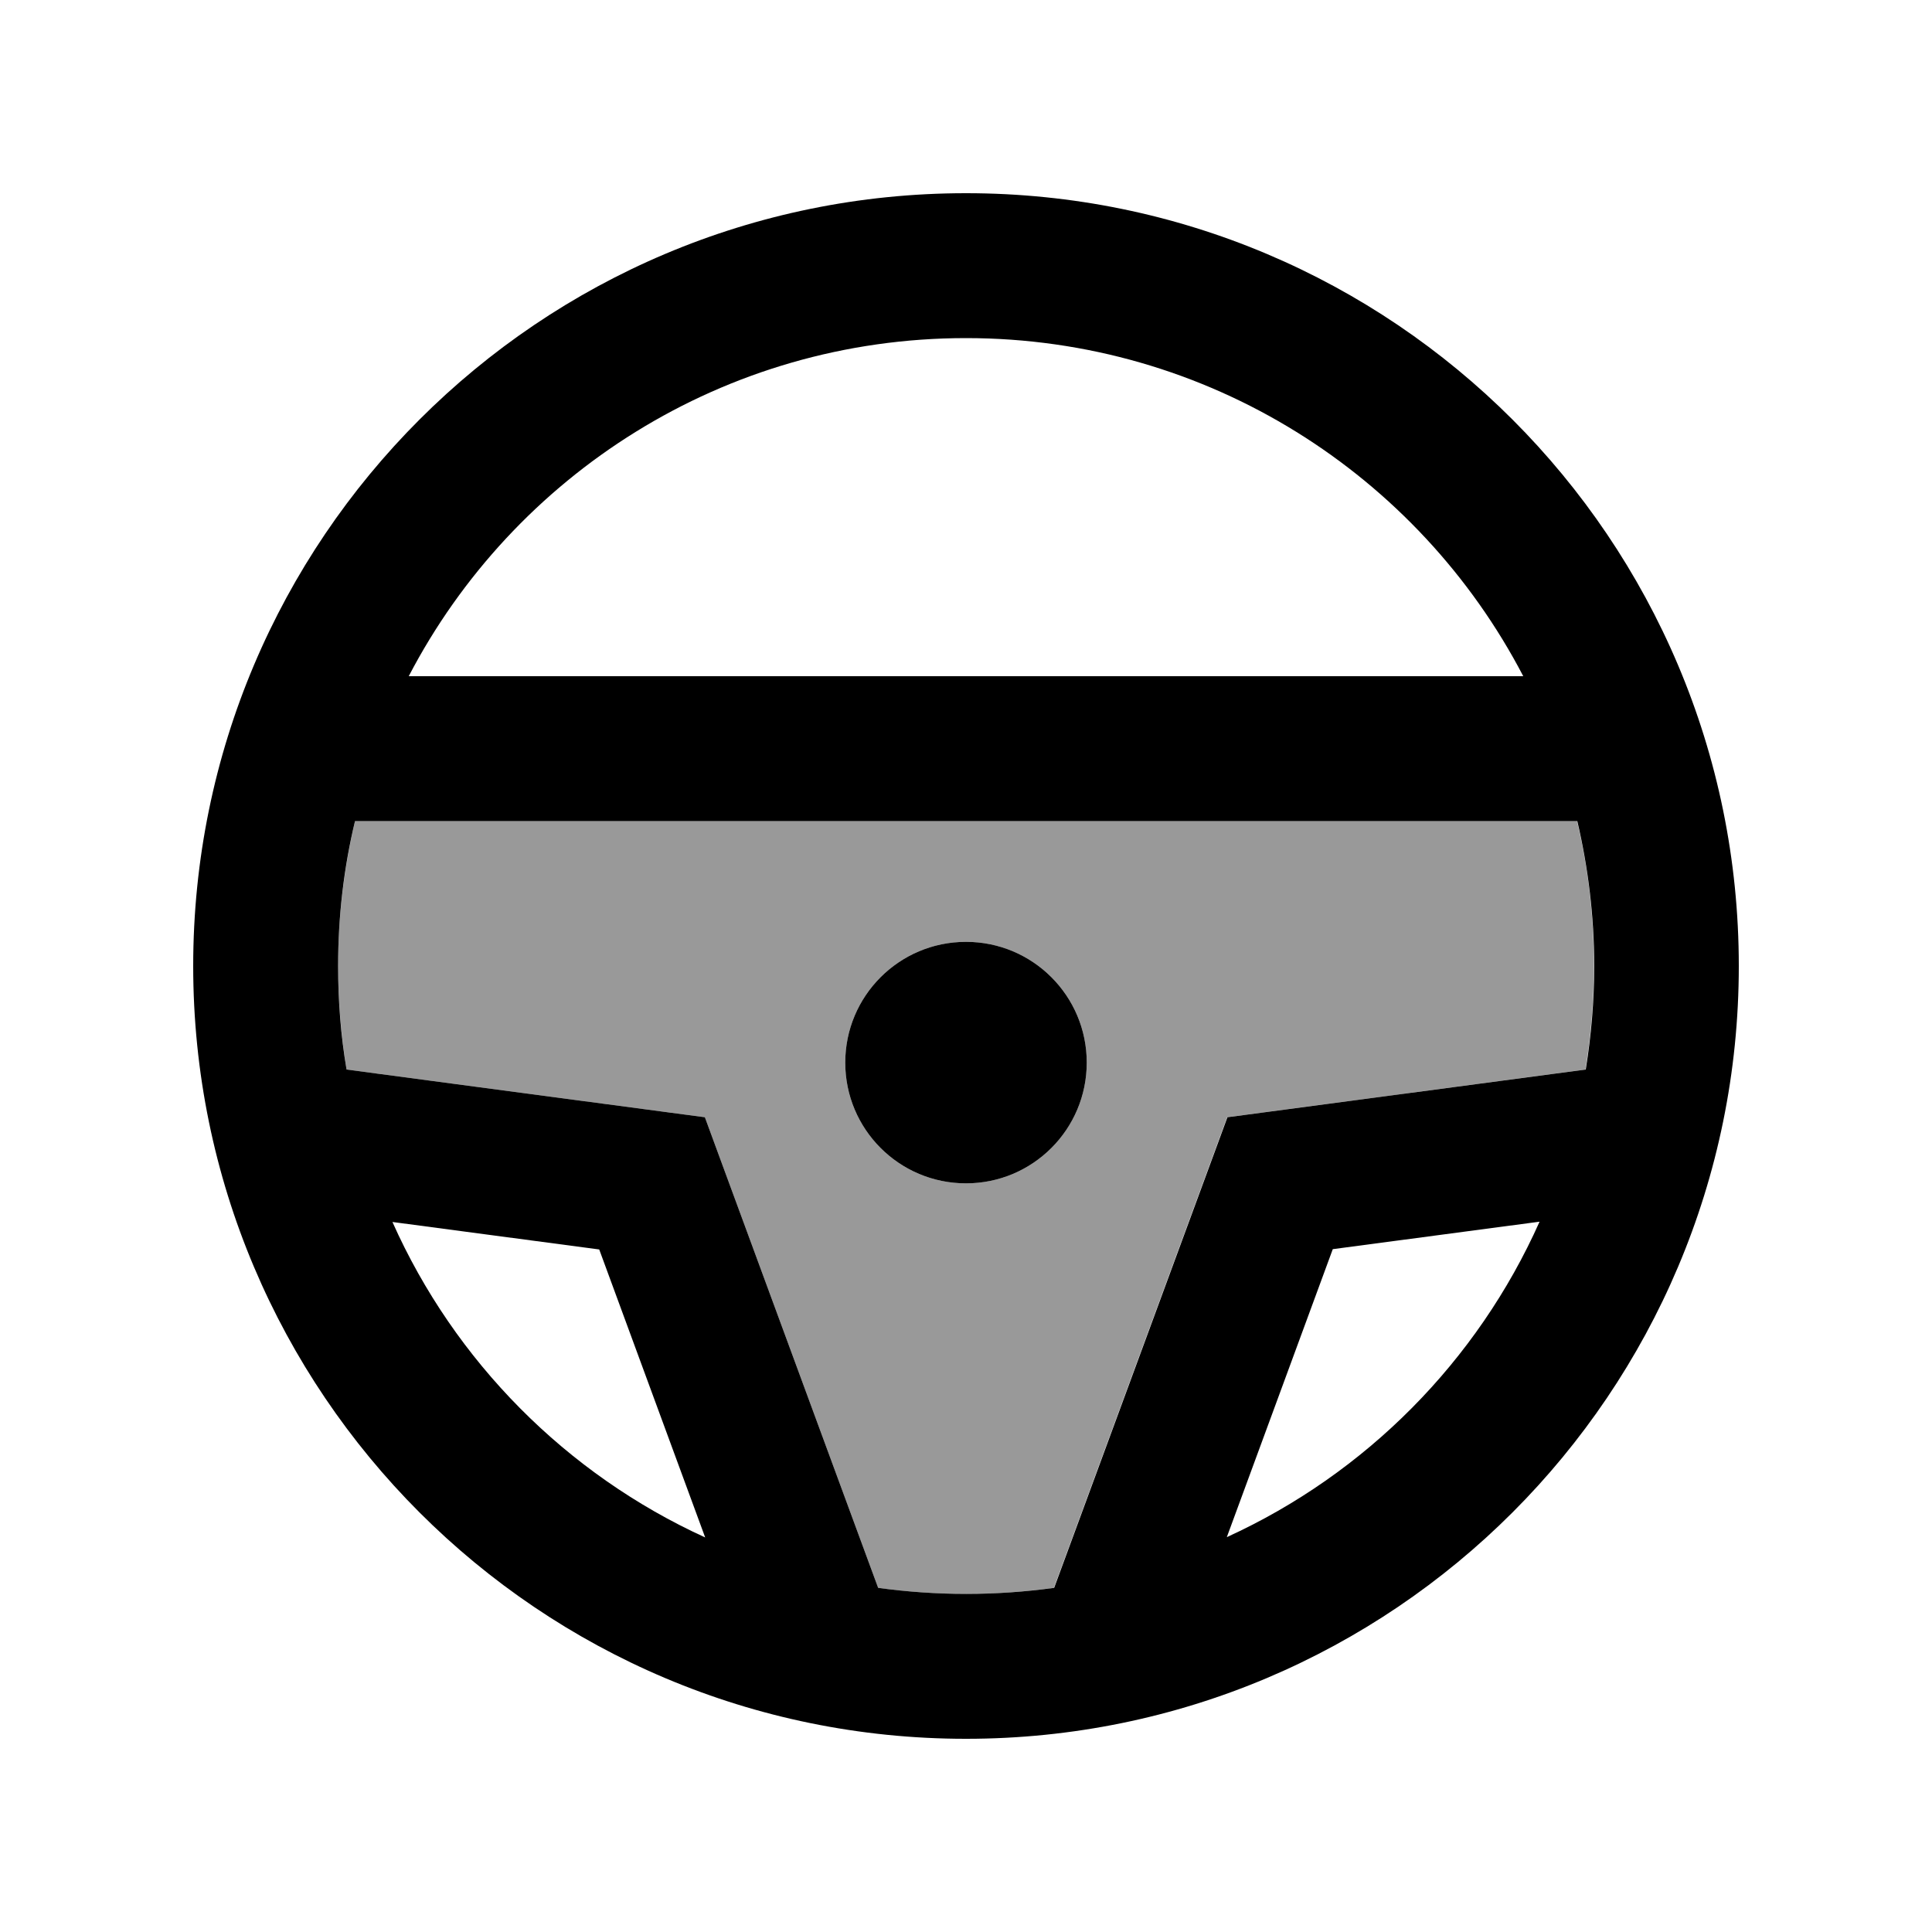
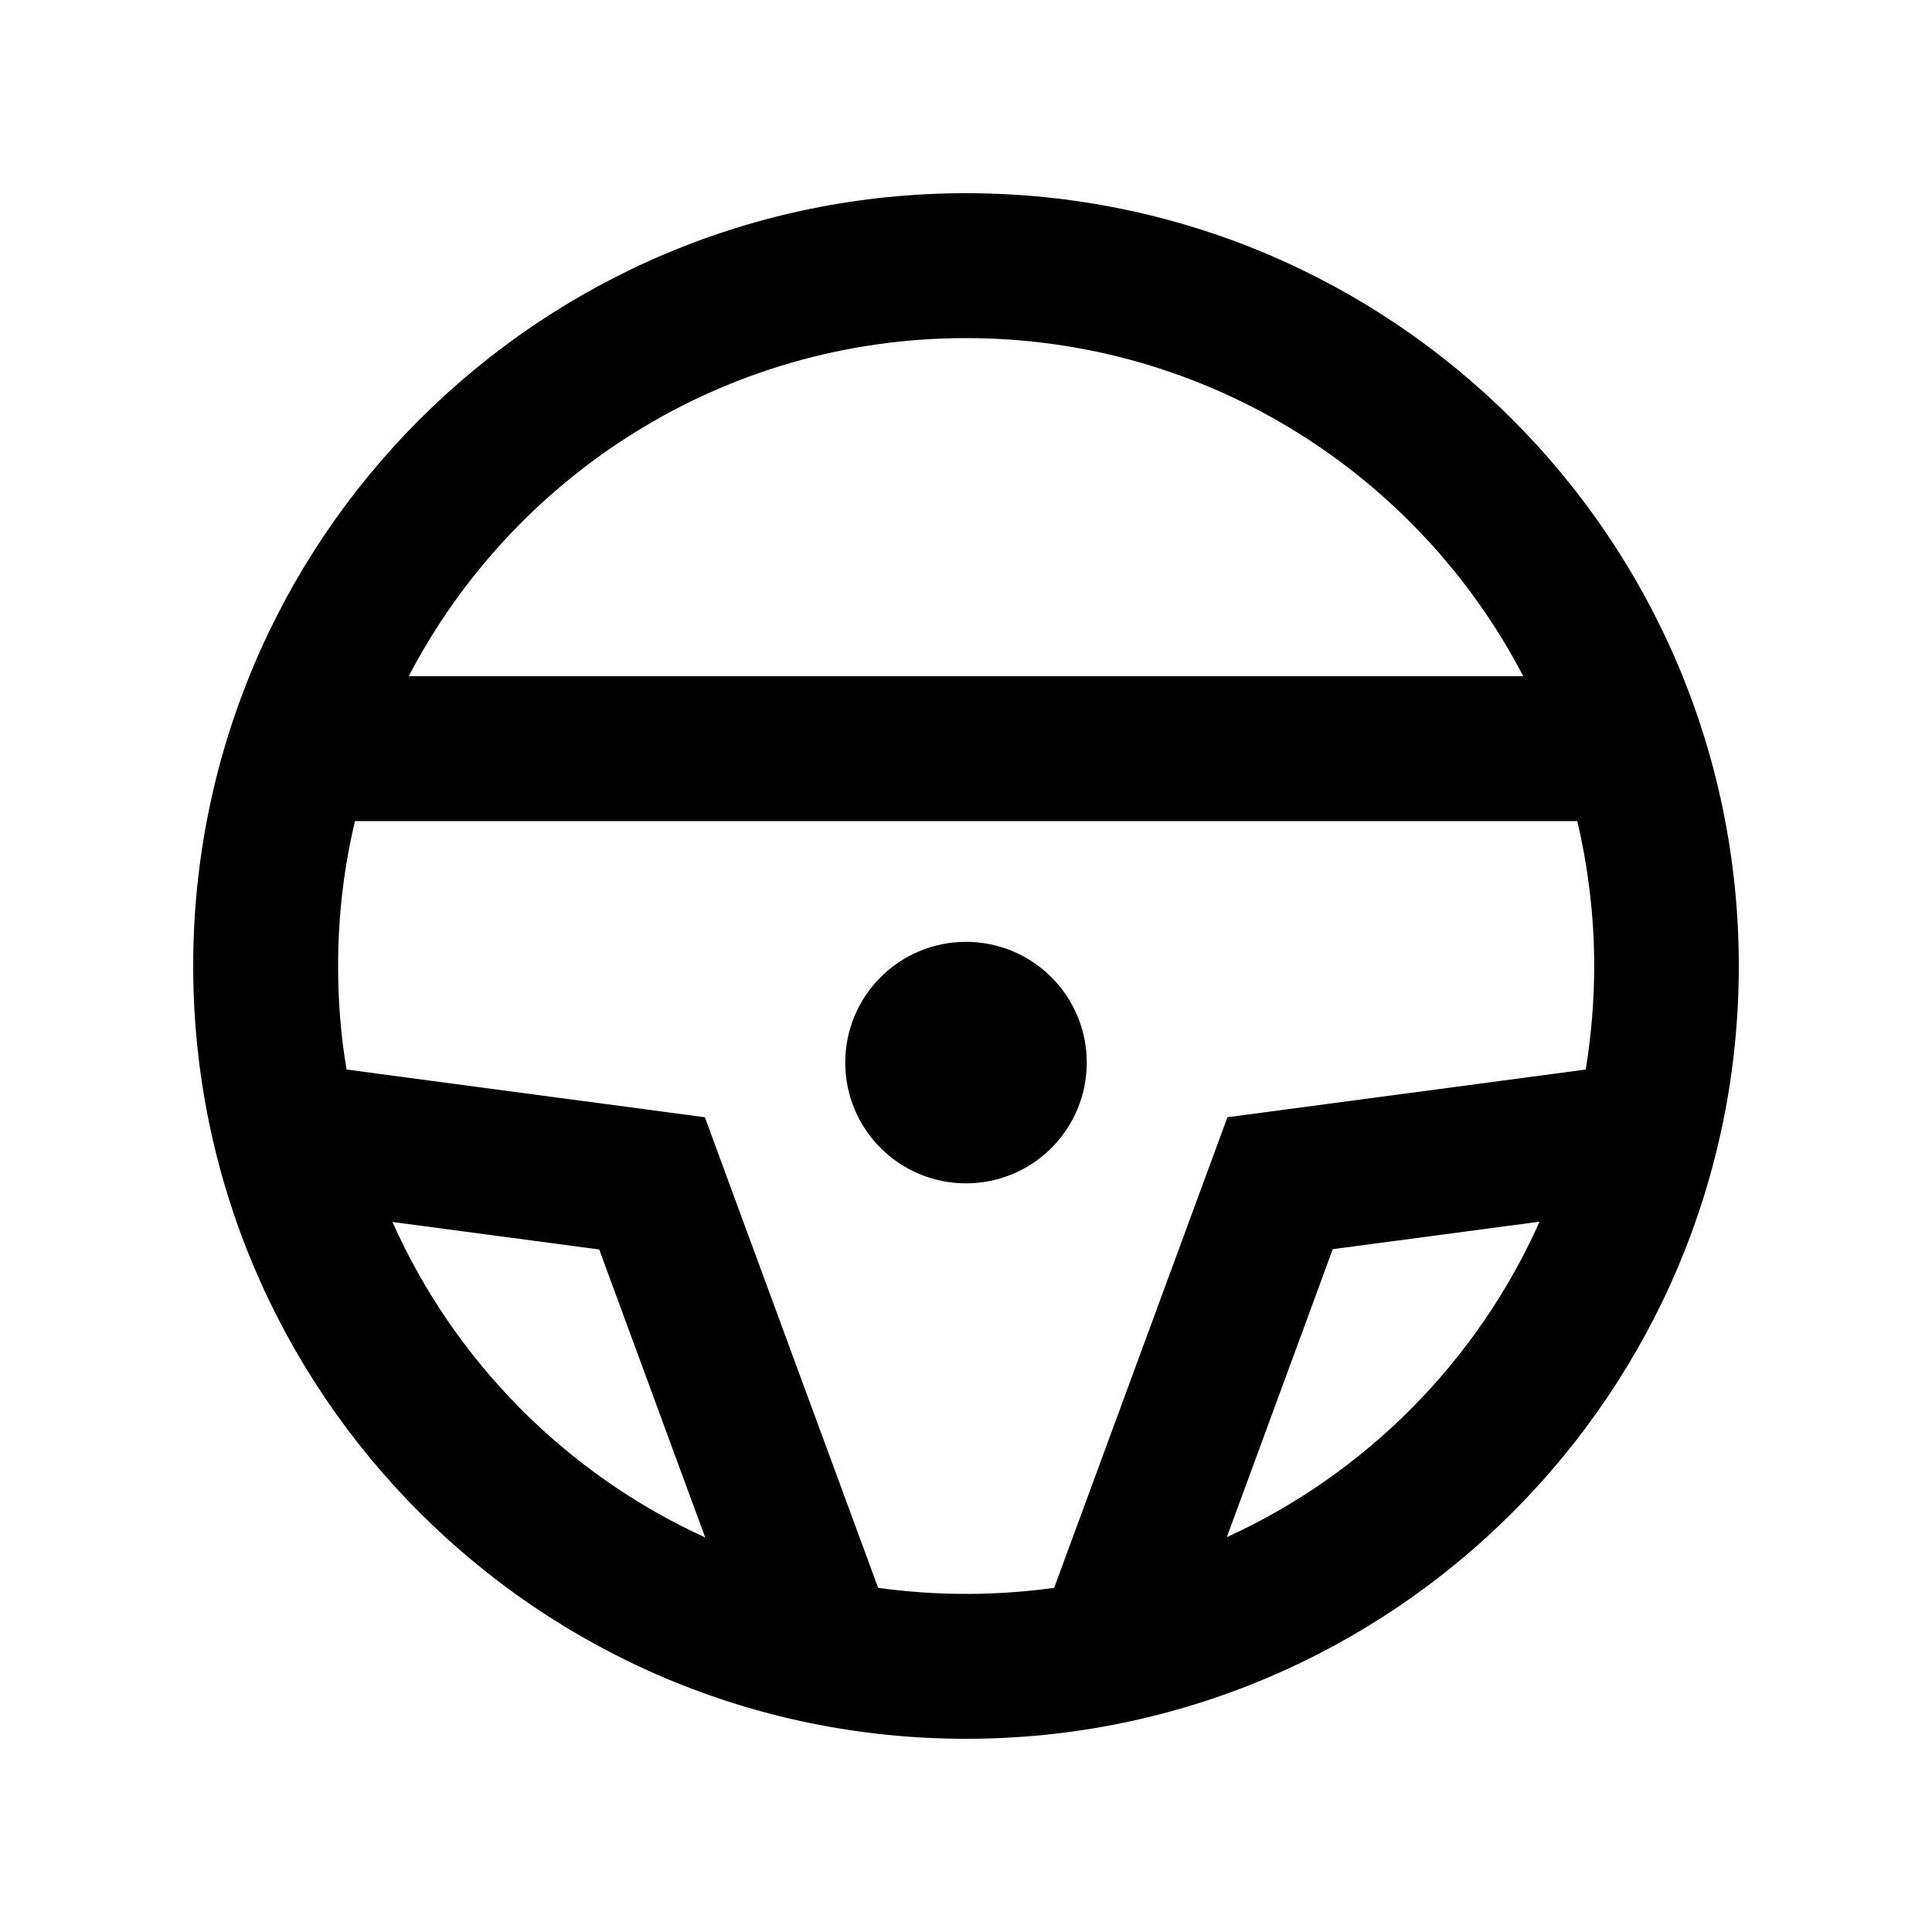
<svg xmlns="http://www.w3.org/2000/svg" viewBox="0 0 640 640">
-   <path opacity=".4" fill="currentColor" d="M112 320C112 331.7 113 343.1 114.8 354.3L219.2 368.2L233.5 370.1L238.5 383.7L290.9 526C300.4 527.3 310.1 528 320 528C329.9 528 339.6 527.3 349.1 526L401.5 383.7L406.5 370.1L420.8 368.2L525.2 354.3C527 343.1 528 331.7 528 320C528 303.5 526.1 287.4 522.4 272L117.6 272C114 287.4 112 303.5 112 320zM360 352C360 374.1 342.1 392 320 392C297.9 392 280 374.1 280 352C280 329.9 297.9 312 320 312C342.1 312 360 329.9 360 352z" />
  <path fill="currentColor" d="M320 528C310.1 528 300.4 527.3 290.9 526L238.5 383.7L233.5 370.1L219.2 368.2L114.8 354.3C112.9 343.1 112 331.7 112 320C112 303.5 113.9 287.4 117.6 272L522.5 272C526.1 287.4 528.1 303.5 528.1 320C528.1 331.7 527.1 343.1 525.3 354.3L420.9 368.2L406.6 370.1L401.6 383.7L349.2 526C339.7 527.3 330 528 320.1 528zM510 404.7C489.4 450.9 452.4 488.2 406.4 509.2L441.5 413.8L510 404.7zM135.4 224C170.1 157.4 239.8 112 320 112C400.2 112 469.9 157.4 504.6 224L135.4 224zM233.6 509.3C187.6 488.3 150.6 451 130 404.8L198.5 413.9L233.6 509.3zM320 576C461.4 576 576 461.4 576 320C576 178.6 461.4 64 320 64C178.6 64 64 178.6 64 320C64 461.4 178.6 576 320 576zM320 392C342.1 392 360 374.1 360 352C360 329.9 342.1 312 320 312C297.9 312 280 329.9 280 352C280 374.1 297.9 392 320 392z" />
</svg>